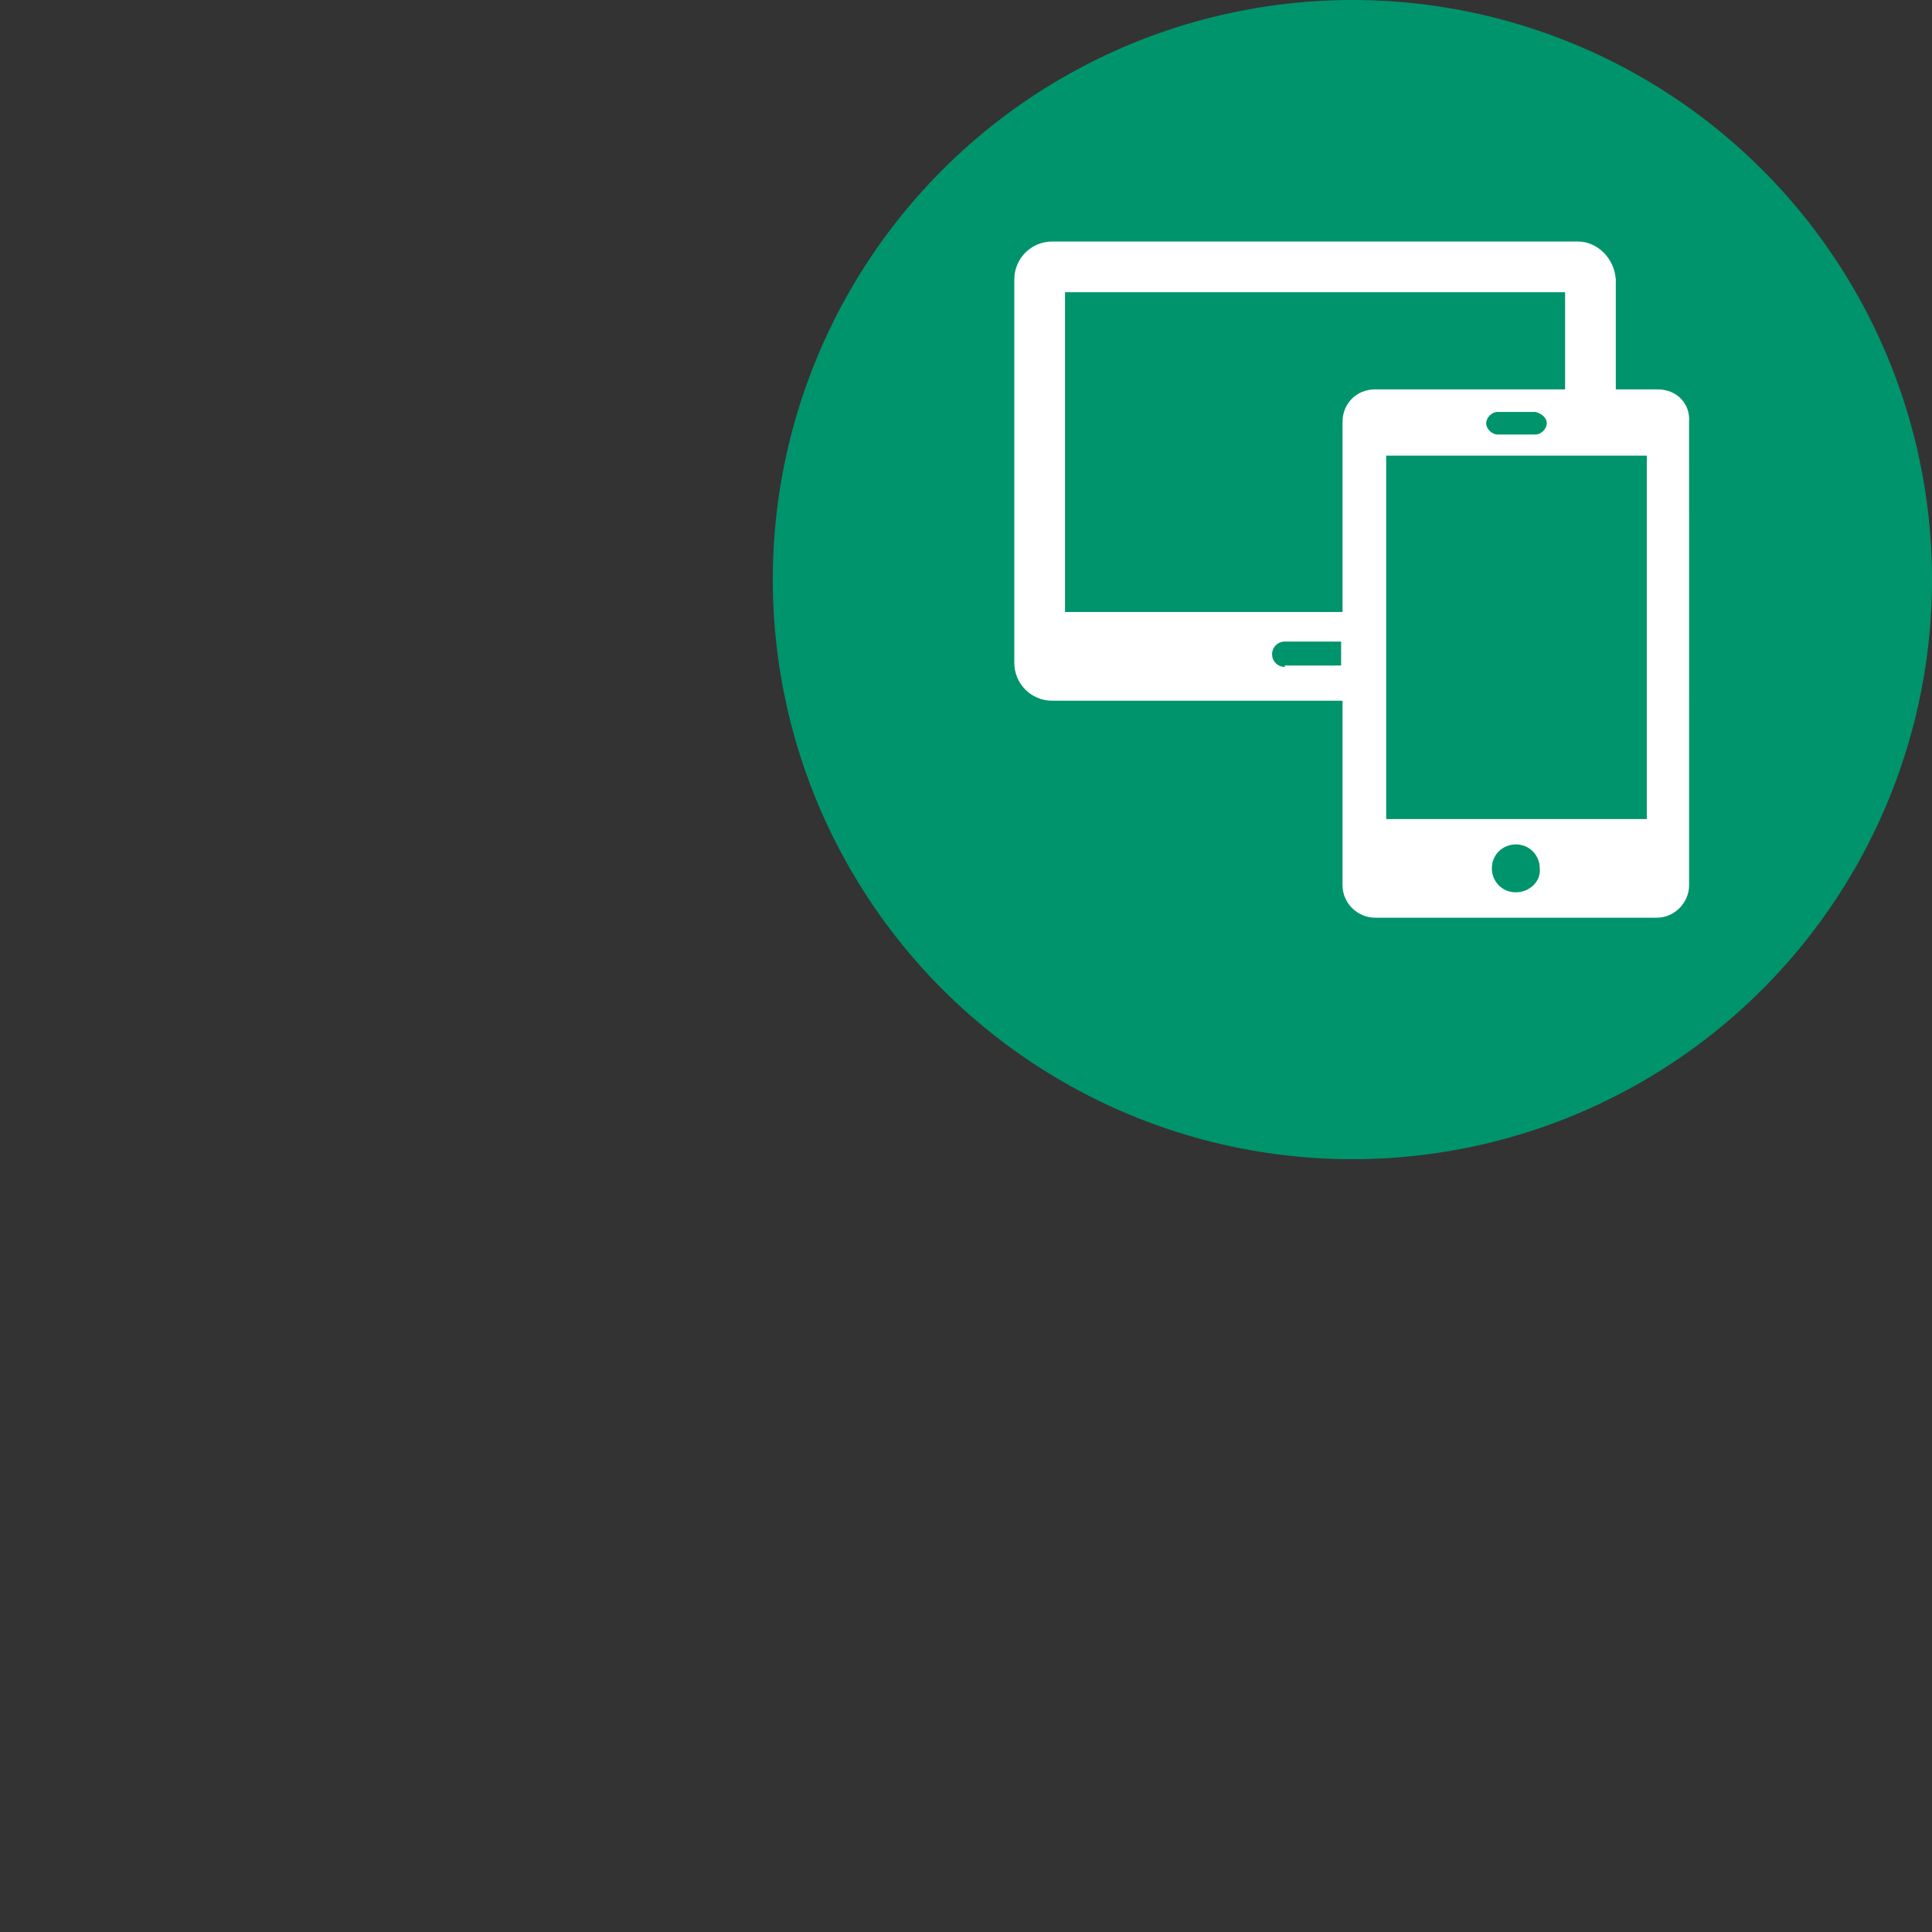
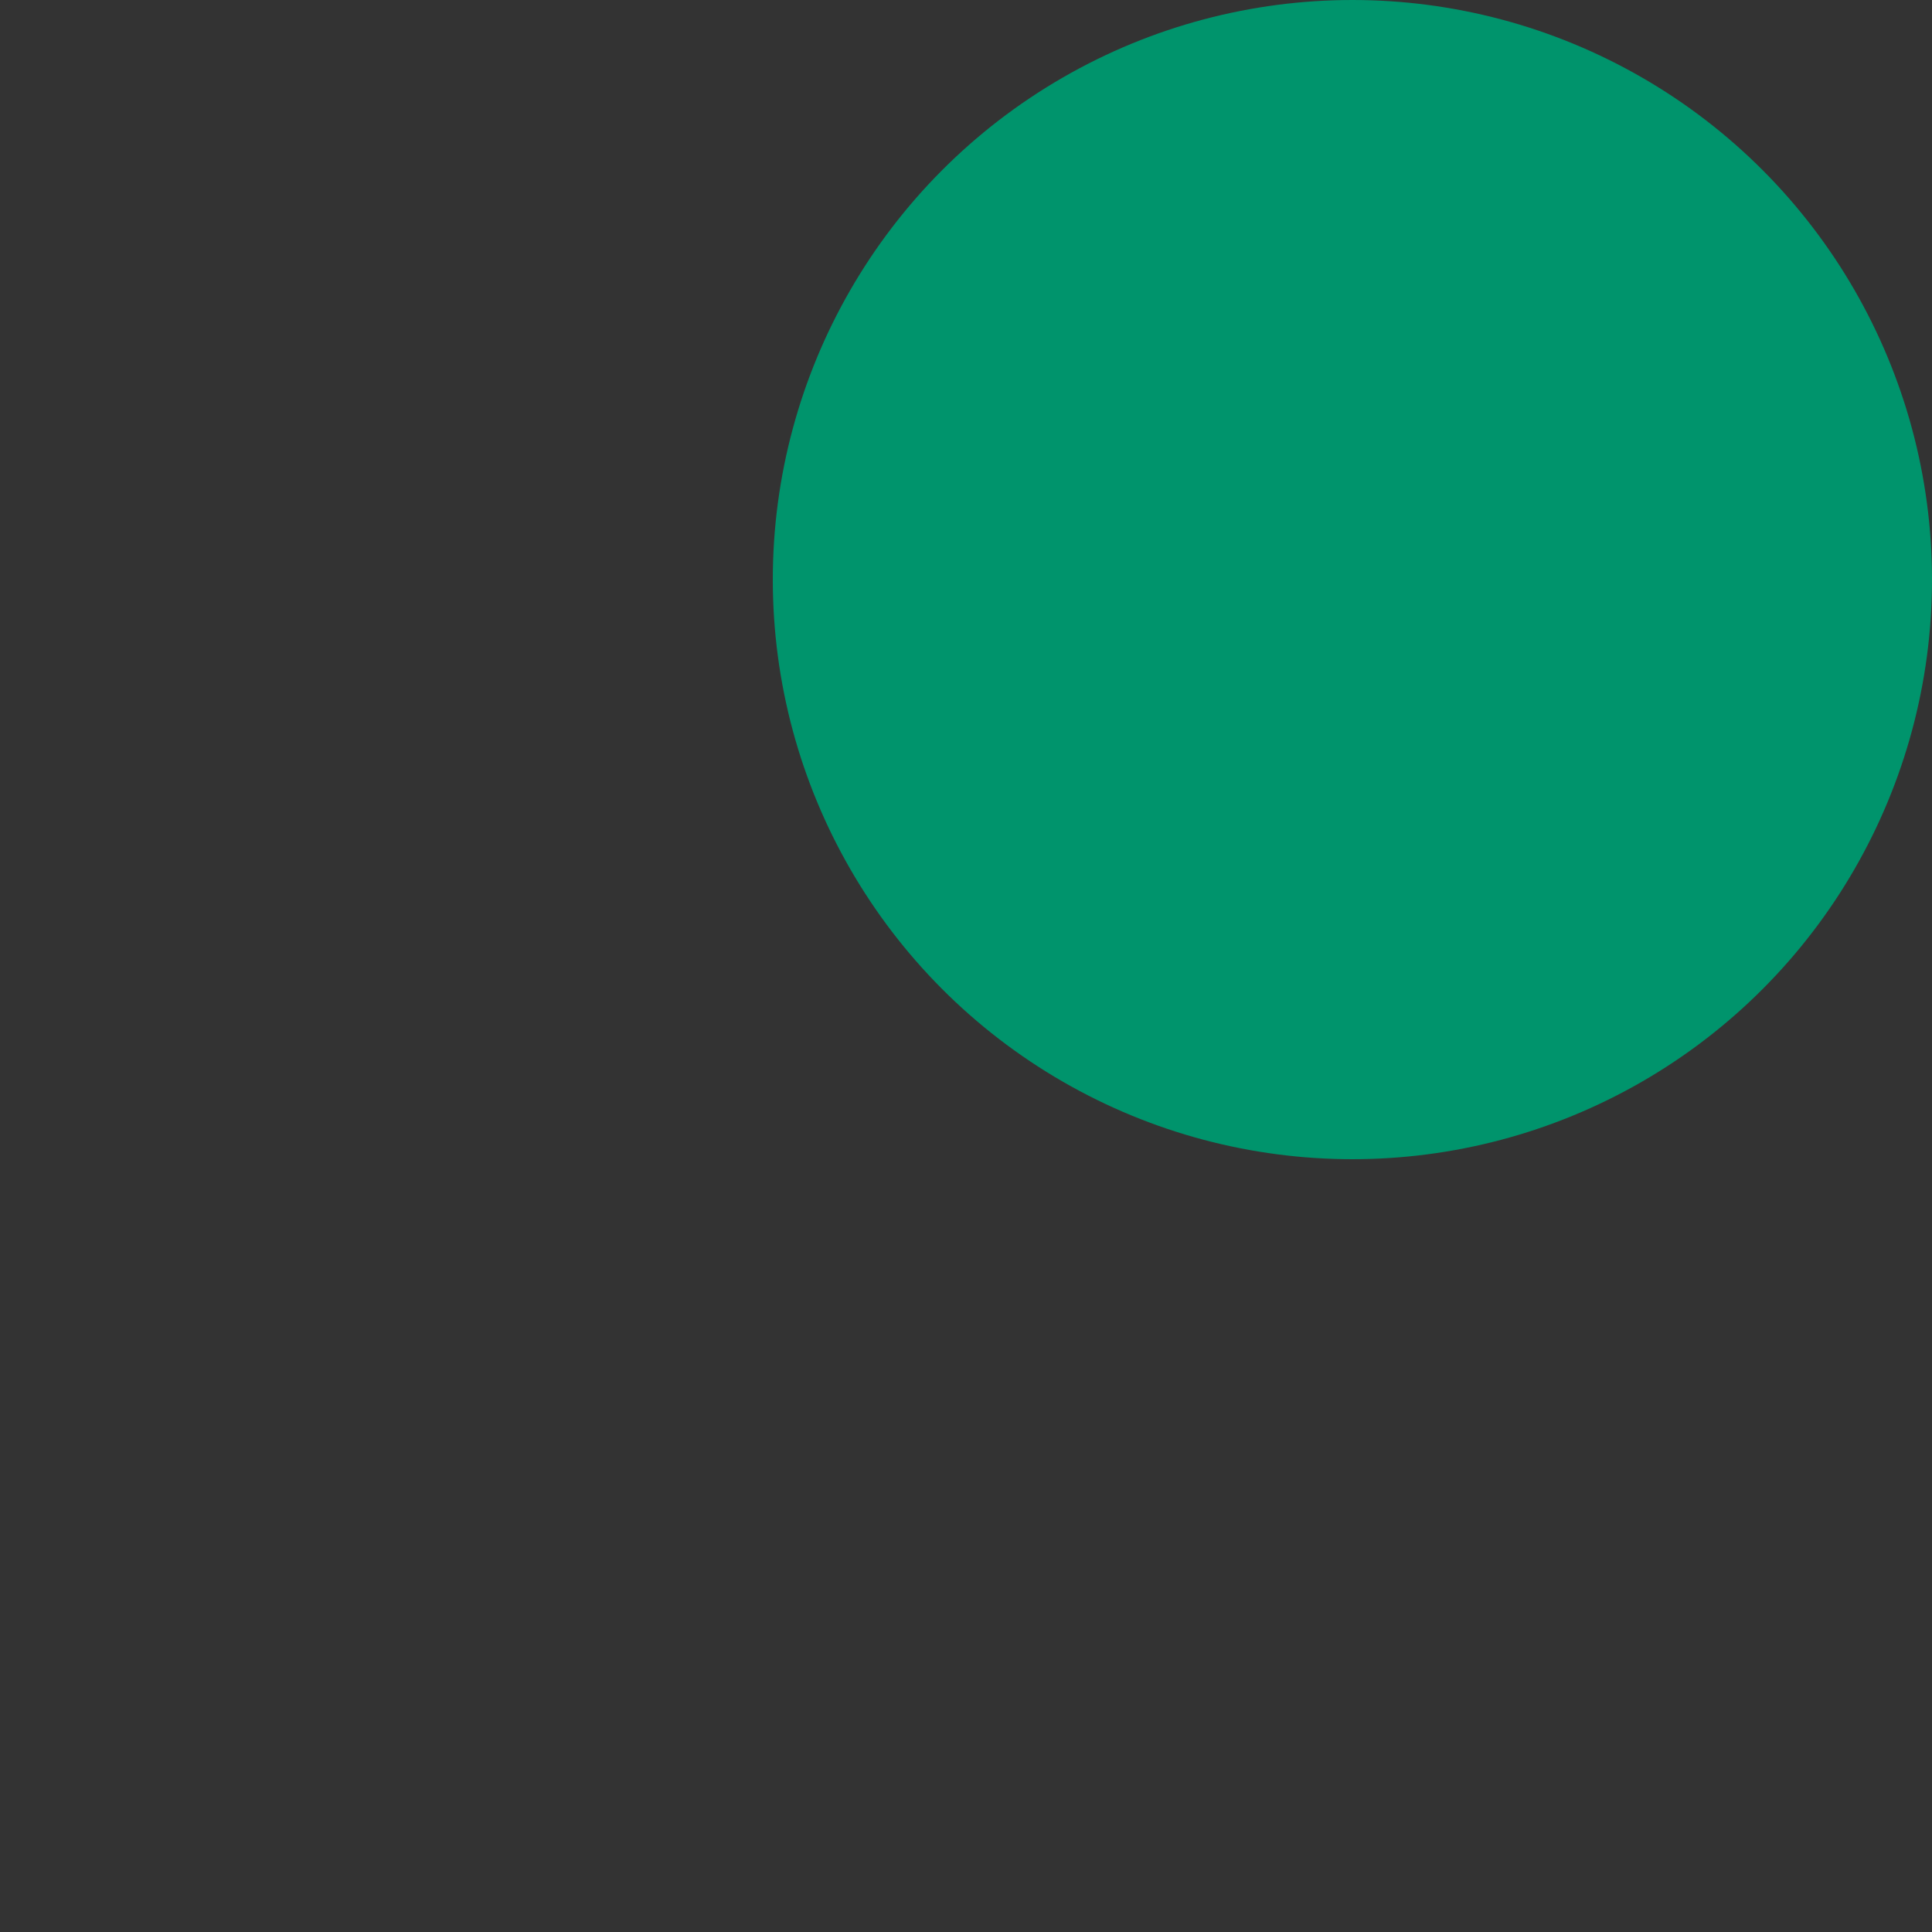
<svg xmlns="http://www.w3.org/2000/svg" width="200px" height="200px" viewBox="0 0 200 200" version="1.1">
  <rect x="0" y="0" width="200" height="200" fill="#333333" stroke="none" />
  <title>icon-Arbeitswelt</title>
  <g id="icon-Arbeitswelt" stroke="none" stroke-width="1" fill="none" fill-rule="evenodd">
    <g id="Group" transform="translate(80, 0)">
      <circle id="Oval" fill="#00946C" cx="60" cy="60" r="60" />
-       <path d="M91.642,40.312 L87.267,40.312 L87.267,28.937 C87.122,26.75 85.373,25 83.33,25 L28.937,25 C26.75,25 25,26.75 25,28.937 L25,68.603 C25,70.791 26.75,72.541 28.937,72.541 L58.979,72.541 L58.979,91.645 C58.979,93.54 60.584,95 62.334,95 L91.5,95 C93.395,95 94.855,93.395 94.855,91.645 L94.852,43.667 C94.997,41.769 93.54,40.312 91.642,40.312 L91.642,40.312 Z M52.999,69.041 C52.269,69.041 51.686,68.458 51.686,67.728 C51.686,66.998 52.269,66.416 52.999,66.416 L58.831,66.416 L58.831,68.896 L52.999,68.893 L52.999,69.041 Z M58.979,43.667 L58.979,63.354 L30.25,63.354 L30.25,30.25 L82.018,30.25 L82.018,40.312 L62.331,40.312 C60.436,40.312 58.979,41.769 58.979,43.667 L58.979,43.667 Z M80.123,43.812 C80.123,44.394 79.54,44.979 78.955,44.979 L75.018,44.979 C74.436,44.979 73.85,44.397 73.85,43.812 C73.85,43.229 74.433,42.644 75.018,42.644 L78.955,42.644 C79.54,42.792 80.123,43.229 80.123,43.812 Z M76.916,92.372 C75.458,92.372 74.436,91.205 74.436,89.892 C74.436,88.435 75.603,87.412 76.916,87.412 C78.373,87.412 79.396,88.58 79.396,89.892 C79.54,91.205 78.373,92.372 76.916,92.372 Z M90.477,84.79 L63.498,84.79 L63.498,47.167 L90.477,47.167 L90.477,84.79 Z" id="Shape" fill="#FFFFFF" fill-rule="nonzero" />
    </g>
  </g>
</svg>